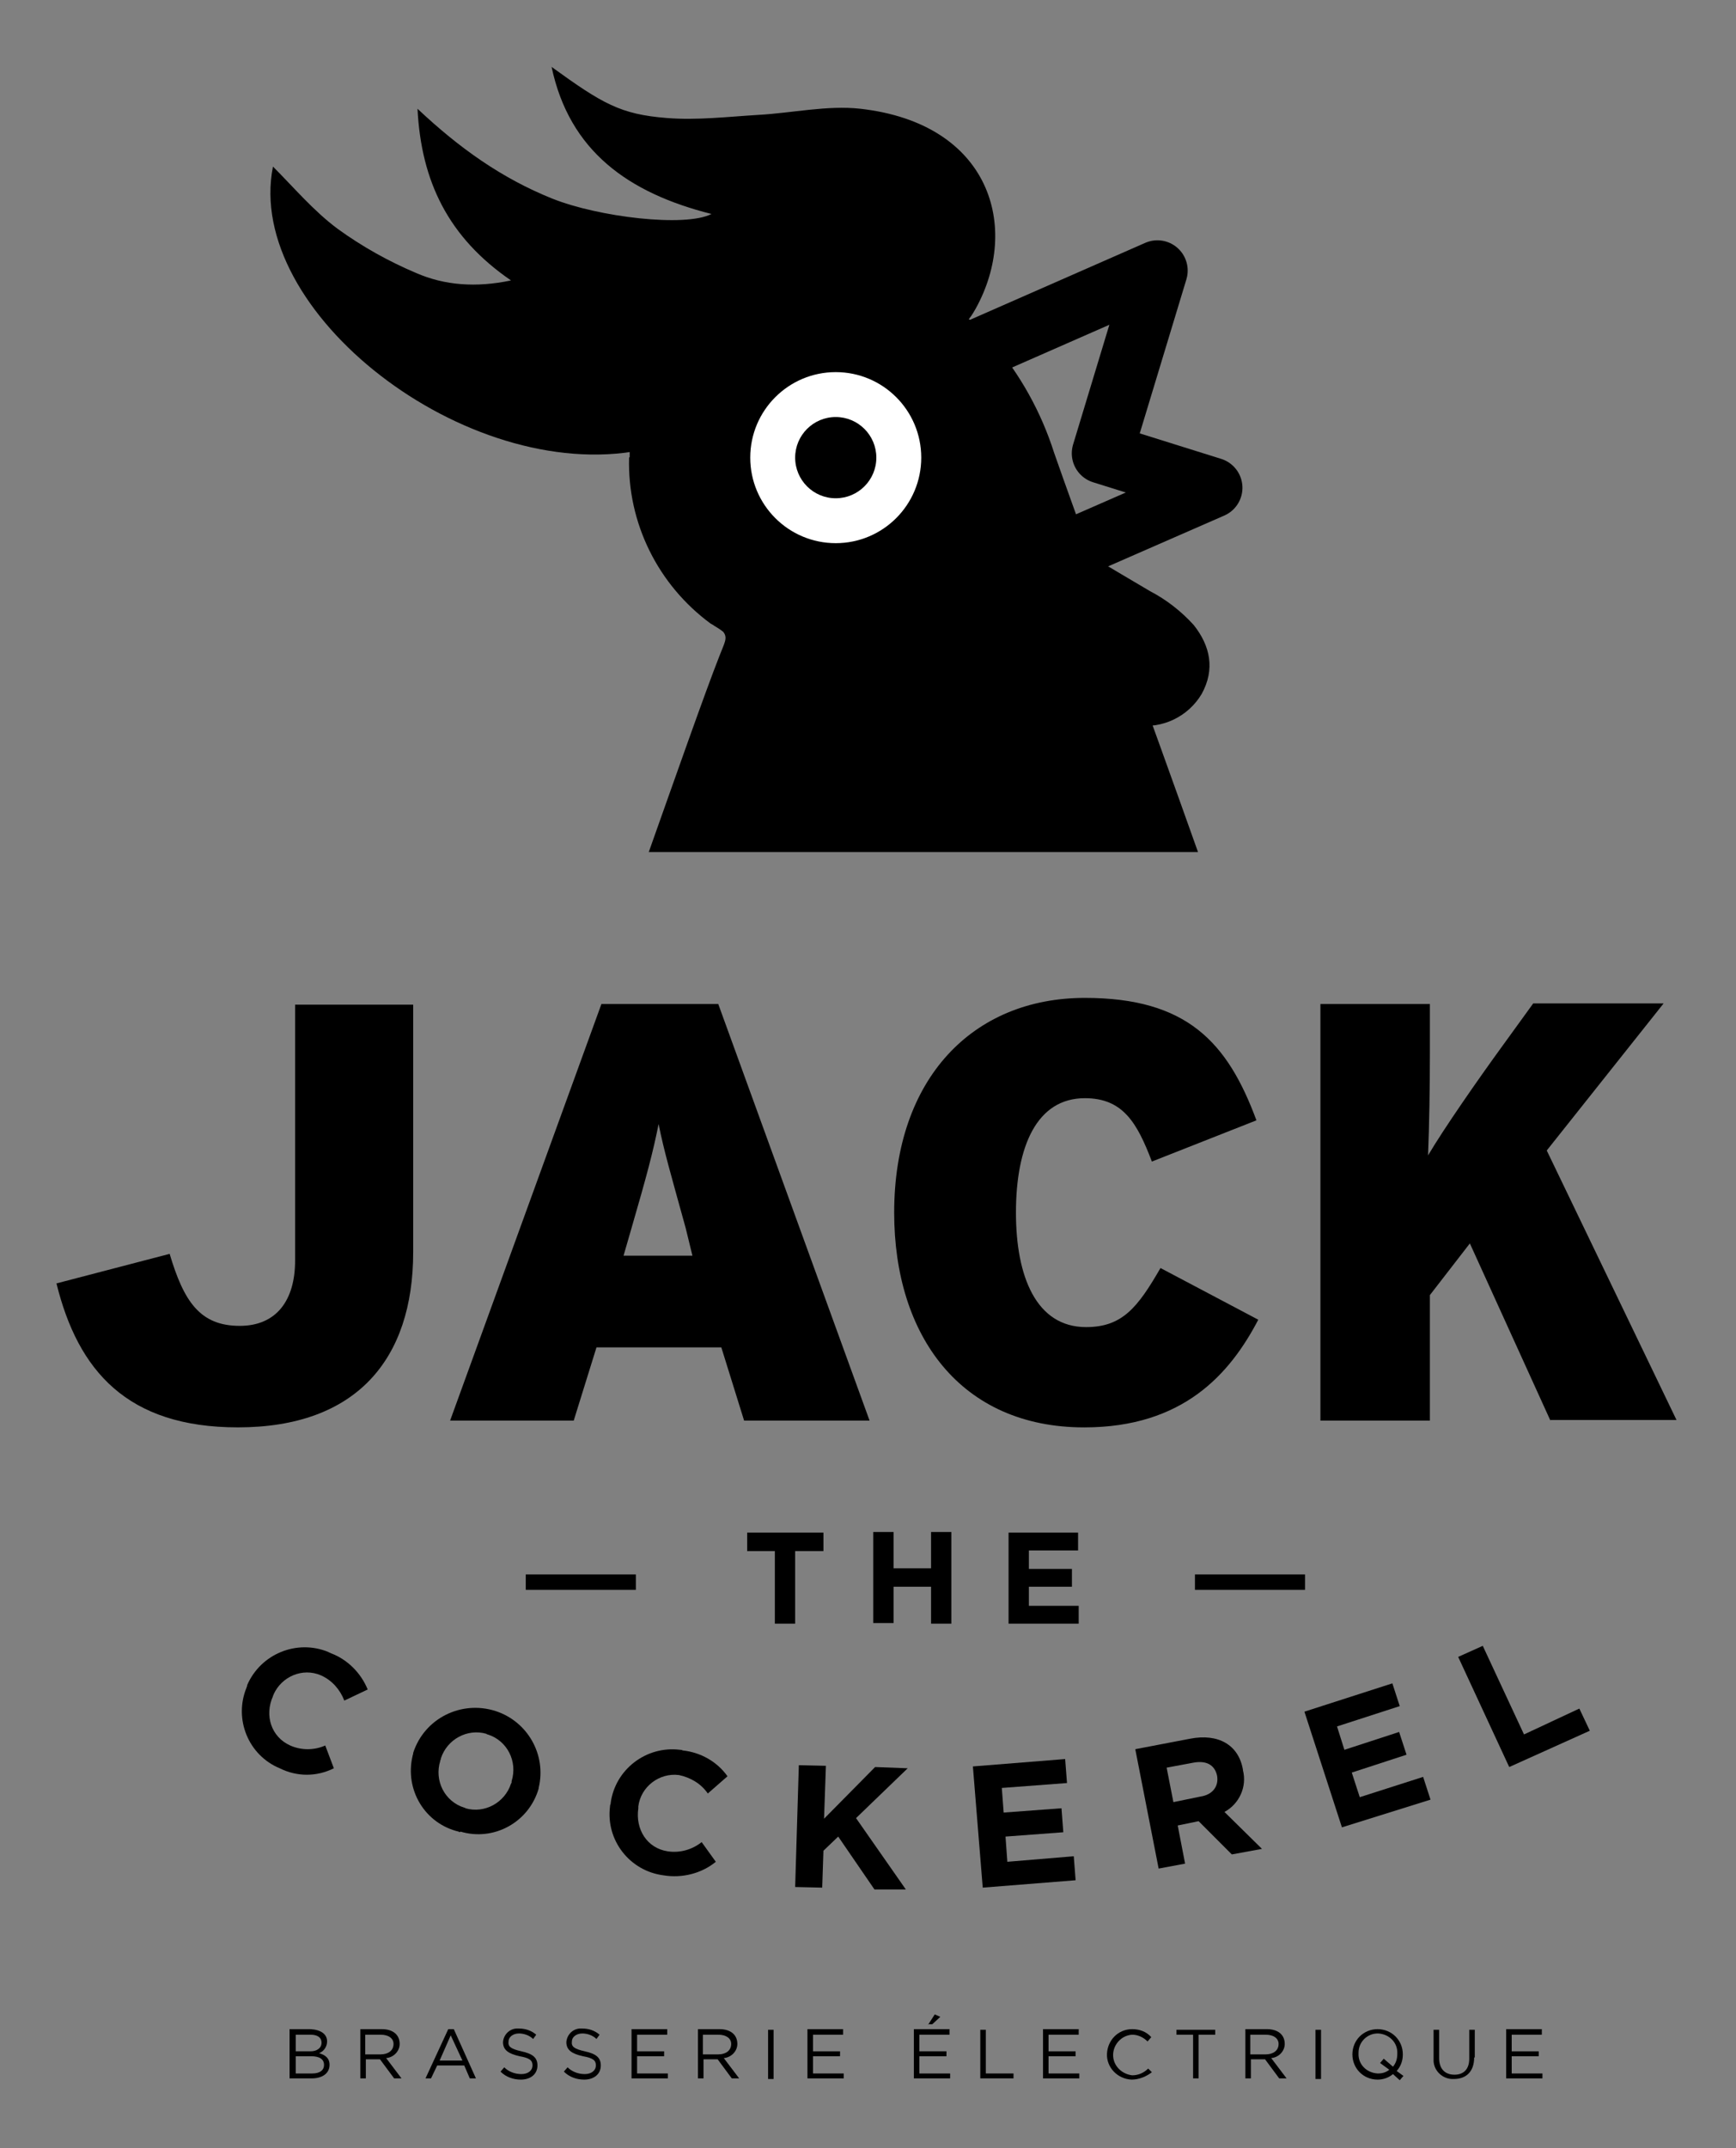
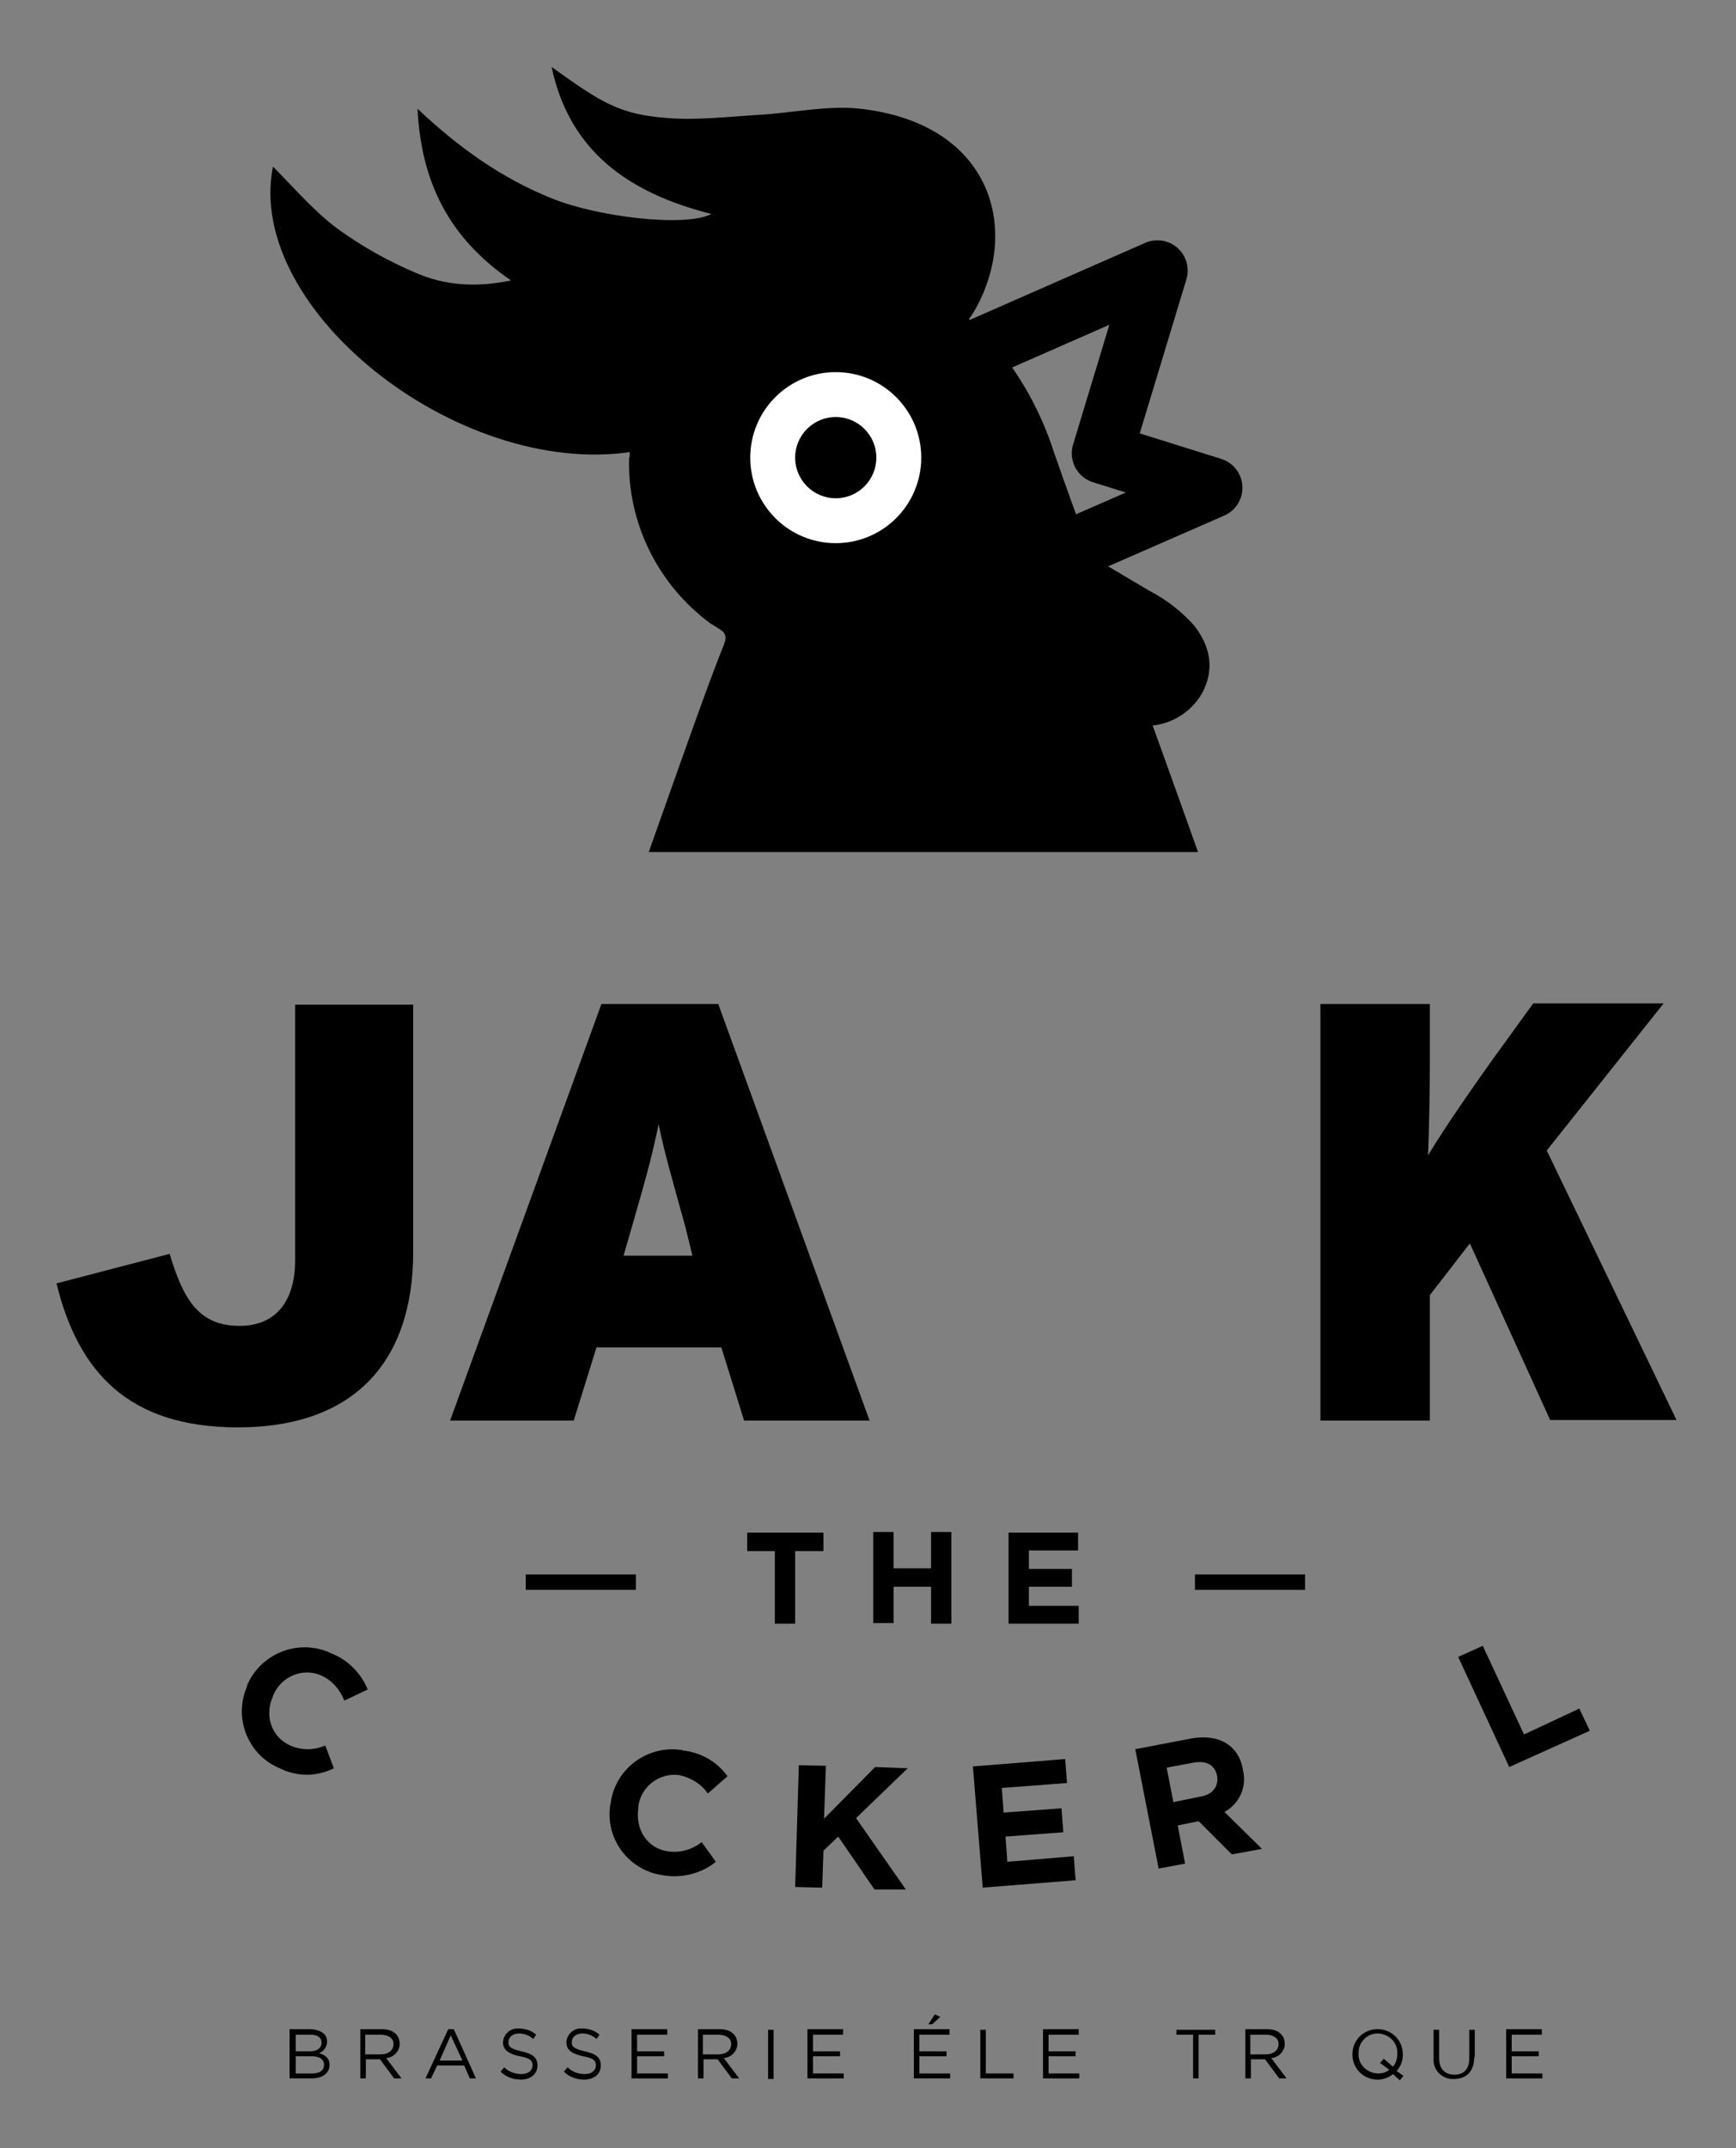
<svg xmlns="http://www.w3.org/2000/svg" width="76" height="94" viewBox="0 0 76 94" fill="none">
  <rect x="0" y="0" width="76" height="94" fill="#808080" stroke="none" />
  <path d="M10.415 62.462C5.569 62.462 3.415 59.985 2.472 56.162L7.427 54.869C8.046 56.943 8.746 58.02 10.496 58.02C12.112 58.02 12.919 56.889 12.919 55.166V43.964H18.089V54.788C18.089 59.501 15.585 62.462 10.415 62.462Z" fill="black" />
  <path d="M32.576 62.166L31.579 58.962H26.113L25.117 62.166H19.705L26.329 43.937H31.445L38.069 62.166H32.576ZM30.018 53.739C29.372 51.396 29.075 50.4 28.833 49.188C28.591 50.4 28.321 51.423 27.648 53.739L27.298 54.95H30.314L30.018 53.739Z" fill="black" />
-   <path d="M47.466 62.463C42.054 62.463 39.146 58.451 39.146 53.065C39.146 47.195 42.592 43.668 47.493 43.668C51.963 43.668 53.74 45.607 55.005 49.026L50.428 50.83C49.782 49.134 49.163 48.057 47.493 48.057C45.393 48.057 44.477 50.157 44.477 53.065C44.477 55.866 45.366 58.074 47.547 58.074C49.136 58.074 49.809 57.212 50.805 55.489L55.086 57.751C53.848 60.12 51.801 62.463 47.466 62.463Z" fill="black" />
  <path d="M67.876 62.166L64.349 54.412L62.599 56.673V62.166H57.806V43.937H62.599V46.065C62.599 47.599 62.572 49.242 62.518 50.561C63.218 49.377 64.699 47.249 65.776 45.768L67.122 43.91H72.831L67.715 50.346L73.396 62.14H67.876V62.166Z" fill="black" />
  <path d="M27.837 68.898V69.571H23.017V68.898H27.837Z" fill="black" />
  <path d="M34.811 67.875V71.052H33.922V67.875H32.71V67.067H36.049V67.875H34.811Z" fill="black" />
  <path d="M40.761 71.052V69.436H39.119V71.025H38.23V67.04H39.119V68.629H40.761V67.04H41.65V71.052H40.761Z" fill="black" />
  <path d="M44.154 71.052V67.067H47.197V67.848H45.043V68.656H46.928V69.436H45.043V70.271H47.224V71.052H44.154Z" fill="black" />
  <path d="M57.133 68.898V69.571H52.313V68.898H57.133Z" fill="black" />
  <path d="M12.246 77.38C10.873 76.814 10.227 75.226 10.792 73.853C10.792 73.826 10.819 73.799 10.819 73.772V73.745C11.412 72.371 13 71.725 14.374 72.291C14.4 72.318 14.454 72.318 14.481 72.345C15.208 72.614 15.801 73.206 16.097 73.933L15.074 74.418C14.885 73.933 14.535 73.529 14.05 73.314C13.243 72.964 12.327 73.368 11.977 74.149C11.977 74.176 11.977 74.176 11.95 74.203V74.229C11.573 75.064 11.869 76.007 12.704 76.383C13.189 76.599 13.754 76.599 14.239 76.383L14.616 77.38C13.862 77.757 13 77.757 12.246 77.38Z" fill="black" />
-   <path d="M20.082 80.153C18.601 79.803 17.712 78.322 18.062 76.841C18.062 76.814 18.089 76.76 18.089 76.734V76.707C18.574 75.199 20.19 74.391 21.698 74.876C23.098 75.333 23.932 76.787 23.582 78.241V78.268C23.152 79.749 21.617 80.584 20.163 80.153C20.136 80.18 20.109 80.18 20.082 80.153ZM22.398 77.945C22.667 77.084 22.209 76.168 21.348 75.899C21.321 75.899 21.321 75.899 21.294 75.872C20.459 75.629 19.57 76.114 19.301 76.949C19.301 76.976 19.301 77.003 19.274 77.03V77.057C19.005 77.918 19.463 78.834 20.324 79.103C20.351 79.103 20.351 79.103 20.378 79.13C21.213 79.372 22.101 78.888 22.371 78.053C22.398 78.026 22.398 77.999 22.398 77.945Z" fill="black" />
  <path d="M29.049 82.065C27.567 81.876 26.517 80.53 26.706 79.049C26.706 79.022 26.706 78.995 26.733 78.941V78.915C26.921 77.434 28.294 76.383 29.776 76.572C29.802 76.572 29.856 76.572 29.883 76.599C30.664 76.68 31.391 77.084 31.849 77.73L30.987 78.484C30.691 78.053 30.233 77.784 29.722 77.676C28.86 77.568 28.052 78.188 27.945 79.049C27.945 79.076 27.945 79.076 27.945 79.103V79.13C27.81 80.045 28.322 80.88 29.237 81.015C29.776 81.096 30.314 80.934 30.718 80.611L31.337 81.472C30.718 81.984 29.856 82.2 29.049 82.065Z" fill="black" />
  <path d="M38.284 82.684L36.696 80.369L36.049 80.988L35.995 82.603L34.811 82.576L34.972 77.245L36.157 77.272L36.076 79.588L38.311 77.326L39.738 77.38L37.476 79.561L39.657 82.684H38.284Z" fill="black" />
  <path d="M43.023 82.603L42.592 77.299L46.631 76.976L46.712 78.026L43.858 78.241L43.939 79.318L46.47 79.13L46.551 80.18L44.02 80.369L44.1 81.472L47.008 81.23L47.089 82.28L43.023 82.603Z" fill="black" />
  <path d="M53.928 81.15L52.474 79.695L51.559 79.884L51.882 81.553L50.724 81.769L49.701 76.545L52.097 76.087C53.336 75.845 54.225 76.357 54.413 77.434V77.46C54.602 78.188 54.252 78.942 53.605 79.291L55.248 80.907L53.928 81.15ZM53.282 77.703C53.175 77.218 52.797 77.03 52.232 77.137L51.074 77.353L51.37 78.861L52.555 78.618C53.094 78.538 53.363 78.161 53.282 77.703Z" fill="black" />
-   <path d="M58.748 79.965L57.106 74.903L60.956 73.664L61.279 74.66L58.533 75.549L58.856 76.572L61.252 75.791L61.576 76.787L59.179 77.568L59.529 78.645L62.303 77.757L62.626 78.753L58.748 79.965Z" fill="black" />
  <path d="M66.072 77.326L63.837 72.506L64.914 72.022L66.719 75.899L69.142 74.768L69.6 75.737L66.072 77.326Z" fill="black" />
  <path d="M42.727 13.483C42.592 13.726 42.458 13.941 42.269 14.13C41.865 13.753 41.408 13.403 40.95 13.106C40.869 13.053 40.761 12.972 40.681 12.918C40.546 12.837 40.438 12.756 40.304 12.703C40.25 12.676 40.196 12.622 40.115 12.595C39.577 12.299 38.984 12.083 38.392 11.922C33.976 10.764 29.479 13.43 28.321 17.819C28.187 18.303 28.106 18.788 28.079 19.299C28.079 19.434 28.052 19.569 28.052 19.703C20.405 21.184 10.685 13.645 11.95 7.29C12.866 8.206 13.727 9.229 14.777 10.01C15.854 10.791 17.012 11.437 18.224 11.949C19.463 12.487 20.836 12.595 22.371 12.272C19.624 10.387 18.439 7.937 18.278 4.759C20.109 6.483 21.967 7.802 24.175 8.69C26.194 9.498 29.991 9.956 31.149 9.364C27.514 8.448 24.929 6.617 24.148 2.928C26.383 4.544 27.164 5.002 29.183 5.163C30.503 5.271 31.849 5.109 33.195 5.028C34.676 4.948 36.211 4.598 37.665 4.759C43.373 5.405 44.666 9.956 42.727 13.483Z" fill="black" />
  <path d="M46.847 30.366L44.908 22.827C44.962 22.827 44.989 22.8 45.016 22.773L45.258 22.854C46.955 23.85 48.651 24.873 50.347 25.869C51.074 26.247 51.721 26.758 52.259 27.35C52.986 28.266 53.201 29.289 52.609 30.366C52.017 31.363 50.886 31.901 49.755 31.739C48.651 31.605 47.735 31.012 46.847 30.366Z" fill="black" />
  <path d="M41.839 15.718L50.67 11.841L48.247 19.838L53.067 21.346L45.554 24.631" stroke="black" stroke-width="2.651" stroke-linecap="round" stroke-linejoin="round" />
  <path d="M31.499 28.697C31.714 28.131 31.876 27.916 31.66 27.647C31.526 27.539 31.391 27.458 31.256 27.377C31.23 27.351 31.176 27.323 31.122 27.297C28.806 25.6 27.46 22.881 27.541 20.026L27.567 20C27.567 19.865 27.567 19.73 27.567 19.569C27.594 19.03 27.702 18.519 27.837 18.007C29.049 13.349 33.814 10.575 38.473 11.814C39.092 11.976 39.684 12.218 40.25 12.487C40.331 12.514 40.385 12.568 40.438 12.595C40.573 12.676 40.708 12.756 40.842 12.81C40.95 12.891 41.031 12.945 41.138 12.999C41.623 13.322 42.108 13.672 42.539 14.076C42.592 14.103 42.619 14.156 42.673 14.184C42.943 14.453 43.185 14.695 43.454 14.964C44.666 16.391 45.581 18.034 46.147 19.811C46.605 21.131 47.574 23.796 47.574 23.796C47.574 23.796 50.401 31.524 52.447 37.286H28.402C29.56 34.028 30.852 30.339 31.499 28.697Z" fill="black" />
  <path d="M36.588 25.843C39.8 25.843 42.404 23.239 42.404 20.026C42.404 16.814 39.8 14.21 36.588 14.21C33.376 14.21 30.772 16.814 30.772 20.026C30.772 23.239 33.376 25.843 36.588 25.843Z" fill="black" />
  <path d="M40.277 12.514H40.25C40.304 12.541 40.385 12.568 40.438 12.622C40.385 12.568 40.331 12.568 40.277 12.514Z" fill="black" />
  <path d="M32.118 27.7C31.93 27.593 31.768 27.485 31.579 27.35C31.633 27.377 31.66 27.404 31.714 27.431C31.876 27.512 32.01 27.593 32.118 27.7Z" fill="black" />
  <path d="M36.588 23.769C38.655 23.769 40.331 22.093 40.331 20.026C40.331 17.959 38.655 16.284 36.588 16.284C34.521 16.284 32.845 17.959 32.845 20.026C32.845 22.093 34.521 23.769 36.588 23.769Z" fill="white" />
  <path d="M36.588 21.804C37.569 21.804 38.365 21.008 38.365 20.026C38.365 19.045 37.569 18.249 36.588 18.249C35.606 18.249 34.811 19.045 34.811 20.026C34.811 21.008 35.606 21.804 36.588 21.804Z" fill="black" />
  <path d="M14.32 89.335C14.32 89.55 14.185 89.766 13.97 89.847C14.239 89.927 14.427 90.062 14.427 90.358C14.427 90.735 14.104 90.951 13.647 90.951H12.677V88.796H13.593C14.05 88.823 14.32 89.012 14.32 89.335ZM14.077 89.389C14.077 89.173 13.916 89.039 13.593 89.039H12.947V89.766H13.593C13.862 89.766 14.077 89.631 14.077 89.389ZM14.185 90.358C14.185 90.116 13.997 89.981 13.62 89.981H12.947V90.735H13.674C13.997 90.735 14.185 90.6 14.185 90.358Z" fill="black" />
  <path d="M17.255 90.951L16.635 90.116H16.016V90.951H15.774V88.796H16.716C17.201 88.796 17.497 89.039 17.497 89.443C17.497 89.766 17.228 90.035 16.905 90.062L17.578 90.951H17.255ZM16.662 89.039H15.989V89.9H16.662C16.985 89.9 17.228 89.739 17.228 89.443C17.228 89.2 17.012 89.039 16.662 89.039Z" fill="black" />
  <path d="M20.836 90.951H20.567L20.324 90.385H19.14L18.87 90.951H18.628L19.624 88.796H19.867L20.836 90.951ZM19.732 89.066L19.247 90.17H20.244L19.732 89.066Z" fill="black" />
  <path d="M22.828 89.766C23.313 89.873 23.529 90.035 23.529 90.385C23.529 90.762 23.232 91.004 22.802 91.004C22.478 91.004 22.155 90.897 21.913 90.654L22.075 90.466C22.263 90.654 22.532 90.762 22.828 90.762C23.125 90.762 23.313 90.6 23.313 90.385C23.313 90.17 23.205 90.062 22.748 89.981C22.263 89.873 22.021 89.712 22.021 89.362C22.048 89.012 22.344 88.743 22.694 88.769H22.721C22.99 88.769 23.259 88.85 23.475 89.039L23.34 89.227C23.178 89.066 22.936 88.985 22.721 88.985C22.451 88.985 22.263 89.146 22.263 89.335C22.236 89.55 22.344 89.658 22.828 89.766Z" fill="black" />
  <path d="M25.602 89.766C26.087 89.873 26.302 90.035 26.302 90.385C26.302 90.762 26.006 91.004 25.575 91.004C25.252 91.004 24.929 90.897 24.686 90.654L24.848 90.466C25.036 90.654 25.306 90.762 25.602 90.762C25.898 90.762 26.087 90.6 26.087 90.385C26.087 90.17 25.979 90.062 25.521 89.981C25.036 89.873 24.794 89.712 24.794 89.362C24.821 89.012 25.117 88.743 25.467 88.769H25.494C25.763 88.769 26.033 88.85 26.248 89.039L26.113 89.227C25.952 89.066 25.71 88.985 25.494 88.985C25.225 88.985 25.036 89.146 25.036 89.335C25.009 89.55 25.117 89.658 25.602 89.766Z" fill="black" />
  <path d="M29.21 89.039H27.891V89.766H29.075V89.981H27.891V90.735H29.237V90.951H27.648V88.796H29.21V89.039Z" fill="black" />
  <path d="M32.037 90.951L31.418 90.116H30.799V90.951H30.556V88.796H31.499C31.983 88.796 32.28 89.039 32.28 89.443C32.28 89.766 32.01 90.035 31.687 90.062L32.36 90.951H32.037ZM31.445 89.039H30.772V89.9H31.445C31.768 89.9 32.01 89.739 32.01 89.443C32.01 89.2 31.795 89.039 31.445 89.039Z" fill="black" />
  <path d="M33.868 88.823V90.977H33.626V88.823H33.868Z" fill="black" />
  <path d="M36.911 89.039H35.592V89.766H36.776V89.981H35.592V90.735H36.938V90.951H35.349V88.796H36.911V89.039Z" fill="black" />
  <path d="M41.569 89.039H40.25V89.766H41.435V89.981H40.25V90.735H41.596V90.951H40.008V88.796H41.569V89.039ZM40.627 88.608L40.923 88.15L41.165 88.258L40.815 88.581H40.627V88.608Z" fill="black" />
  <path d="M42.916 88.823H43.158V90.735H44.37V90.95H42.916V88.823Z" fill="black" />
  <path d="M47.224 89.039H45.904V89.766H47.089V89.981H45.904V90.735H47.251V90.951H45.662V88.796H47.224V89.039Z" fill="black" />
-   <path d="M49.539 91.004C48.92 90.977 48.435 90.466 48.462 89.873C48.489 89.281 48.947 88.796 49.566 88.796C49.889 88.796 50.186 88.904 50.401 89.146L50.239 89.335C50.051 89.146 49.809 89.039 49.566 89.039C49.082 89.066 48.705 89.496 48.732 89.981C48.759 90.412 49.109 90.762 49.566 90.816C49.836 90.816 50.078 90.708 50.266 90.52L50.428 90.681C50.186 90.87 49.862 91.004 49.539 91.004Z" fill="black" />
  <path d="M52.474 90.95H52.232V89.039H51.505V88.823H53.201V89.039H52.474V90.95Z" fill="black" />
  <path d="M56.002 90.951L55.383 90.116H54.763V90.951H54.521V88.796H55.463C55.948 88.796 56.244 89.039 56.244 89.443C56.244 89.766 55.975 90.035 55.652 90.062L56.325 90.951H56.002ZM55.409 89.039H54.736V89.9H55.409C55.733 89.9 55.975 89.739 55.975 89.443C55.975 89.2 55.759 89.039 55.409 89.039Z" fill="black" />
-   <path d="M57.833 88.823V90.977H57.59V88.823H57.833Z" fill="black" />
  <path d="M61.441 90.843L61.279 91.031L60.983 90.762C60.795 90.924 60.552 91.004 60.31 91.004C59.691 91.004 59.206 90.52 59.206 89.9C59.206 89.281 59.691 88.796 60.31 88.796C60.929 88.796 61.414 89.281 61.414 89.9C61.414 90.17 61.333 90.412 61.145 90.627L61.441 90.843ZM60.418 90.277L60.579 90.089L60.983 90.439C61.118 90.277 61.172 90.089 61.172 89.873C61.199 89.389 60.822 89.012 60.337 88.985H60.31C59.852 88.985 59.475 89.362 59.475 89.82V89.847C59.448 90.331 59.825 90.708 60.31 90.735H60.337C60.525 90.735 60.687 90.681 60.822 90.573L60.418 90.277Z" fill="black" />
  <path d="M64.537 90.035C64.537 90.654 64.187 90.977 63.649 90.977C63.191 91.004 62.787 90.654 62.76 90.197C62.76 90.143 62.76 90.089 62.76 90.035V88.823H63.003V90.062C63.003 90.52 63.245 90.789 63.676 90.789C64.08 90.789 64.322 90.546 64.322 90.089V88.823H64.564V90.035H64.537Z" fill="black" />
  <path d="M67.499 89.039H66.18V89.766H67.365V89.981H66.18V90.735H67.526V90.951H65.938V88.796H67.499V89.039Z" fill="black" />
</svg>